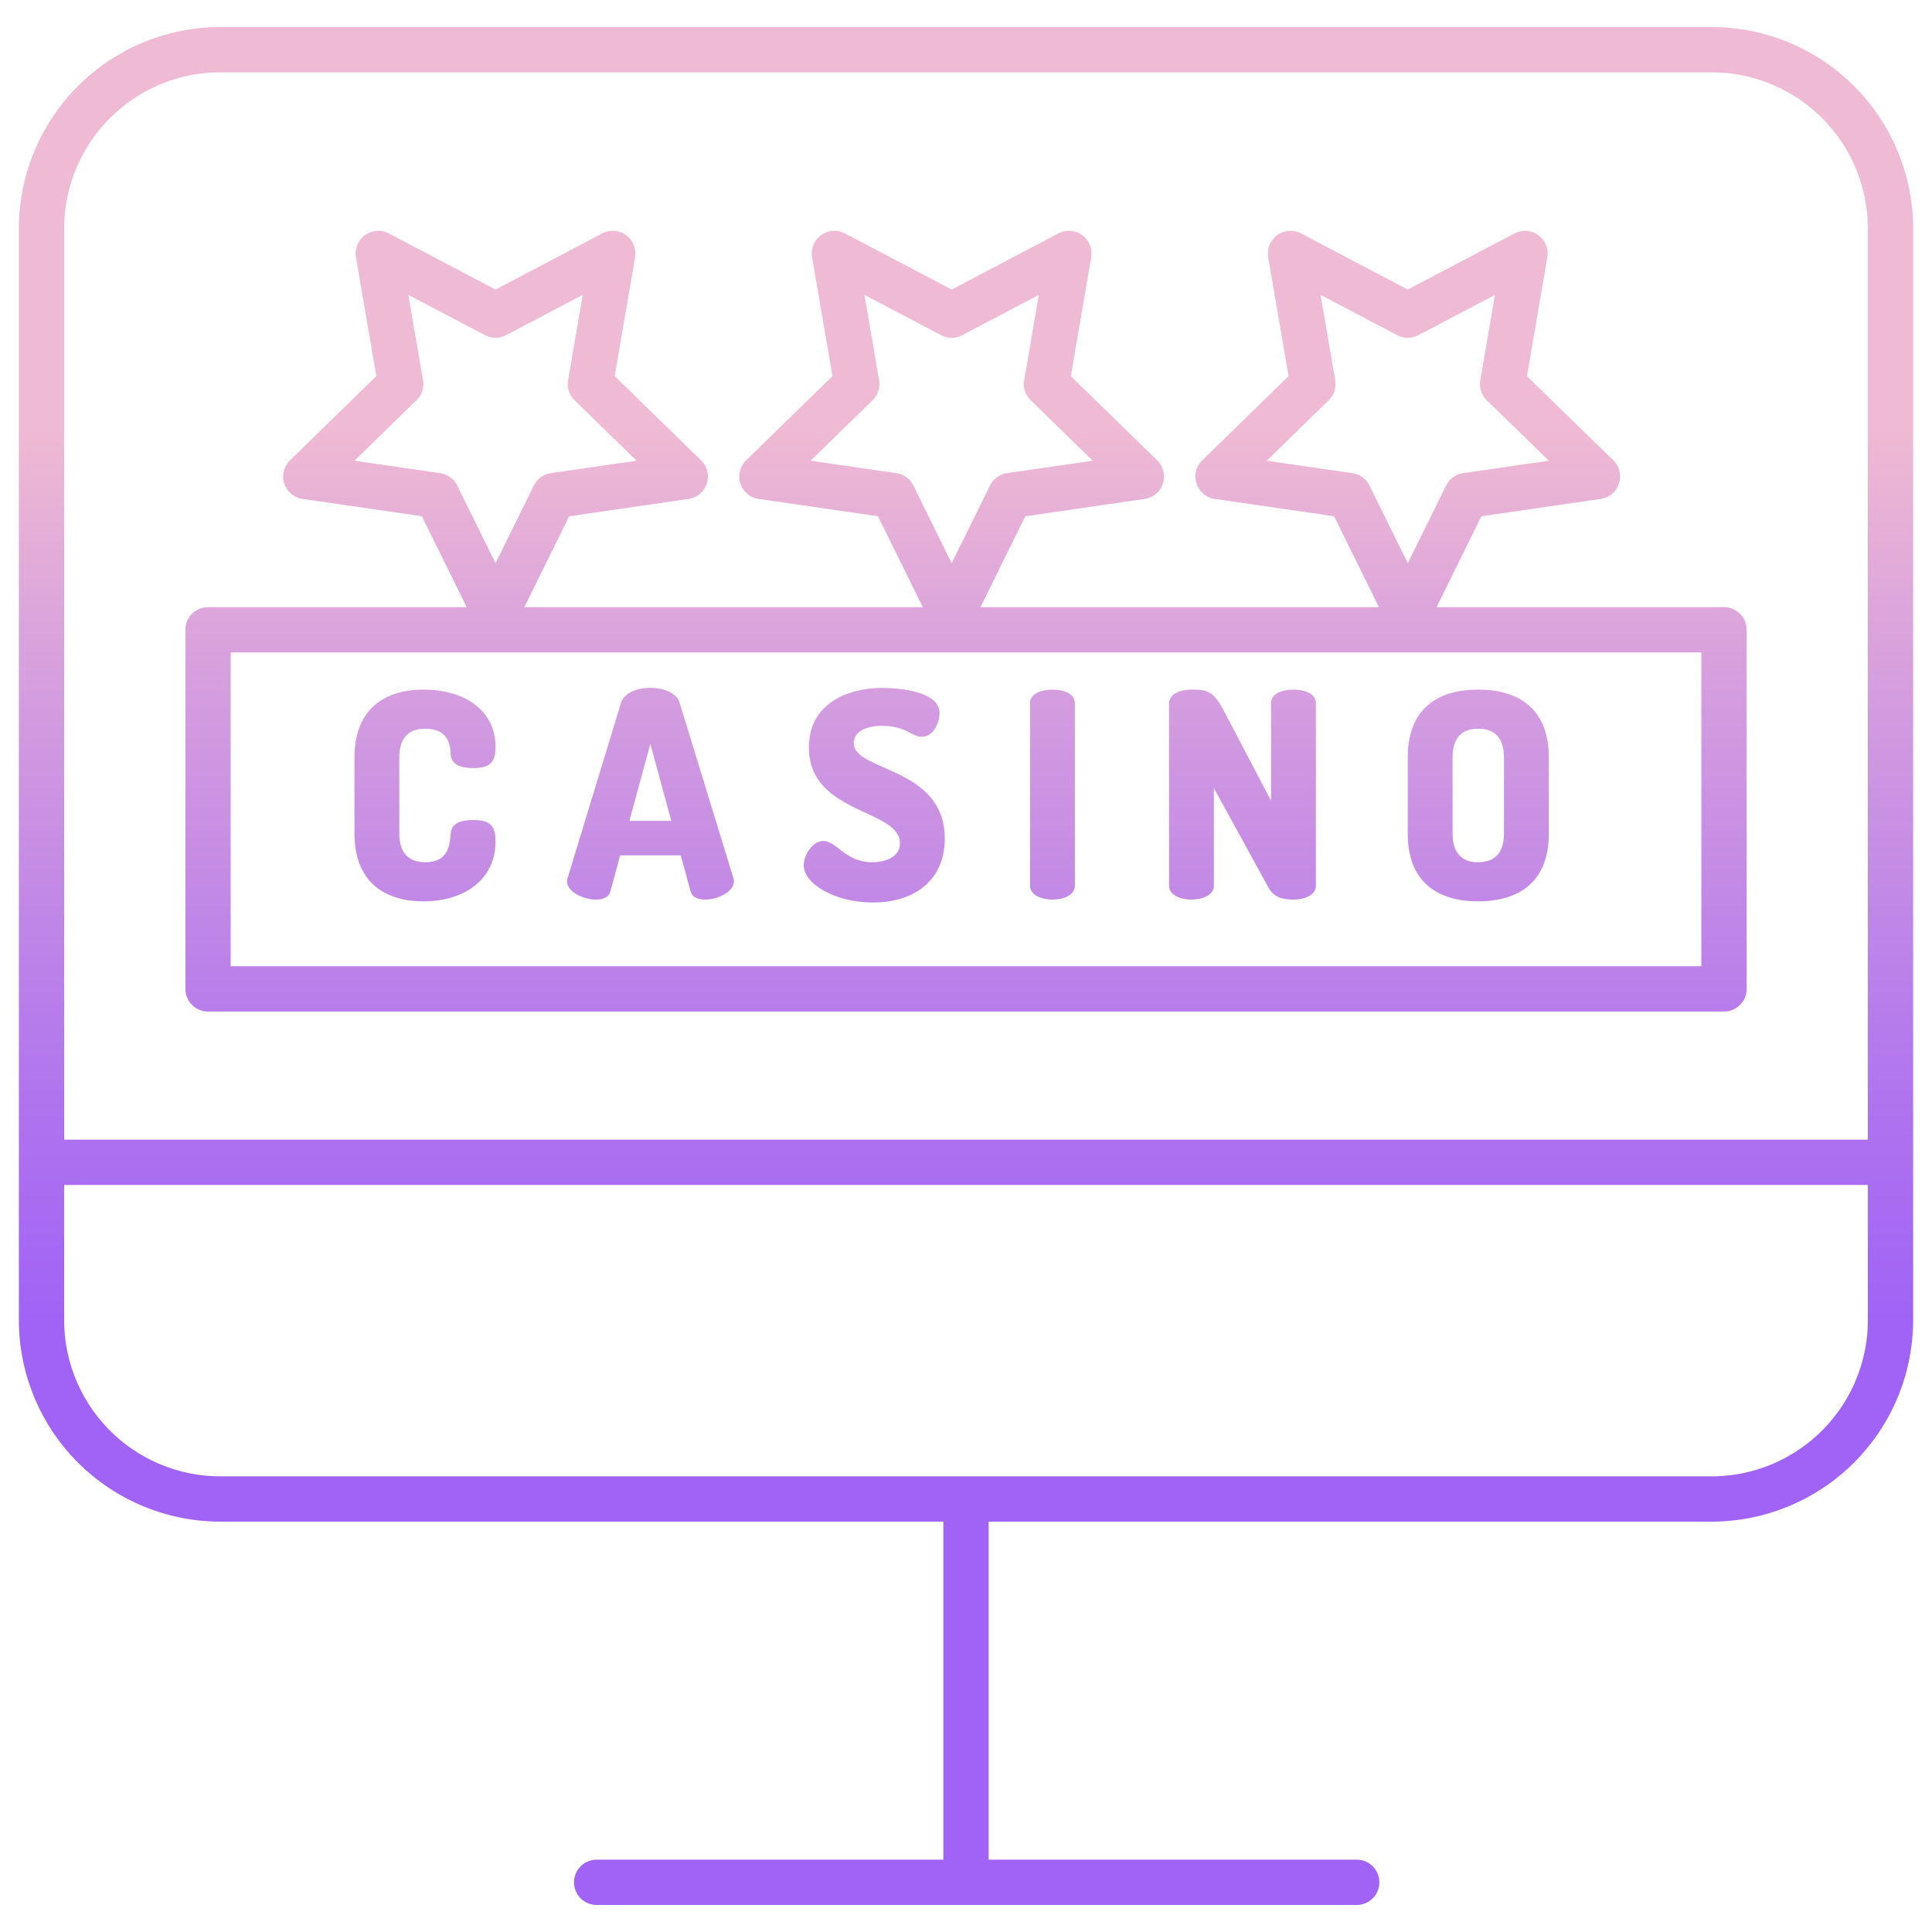
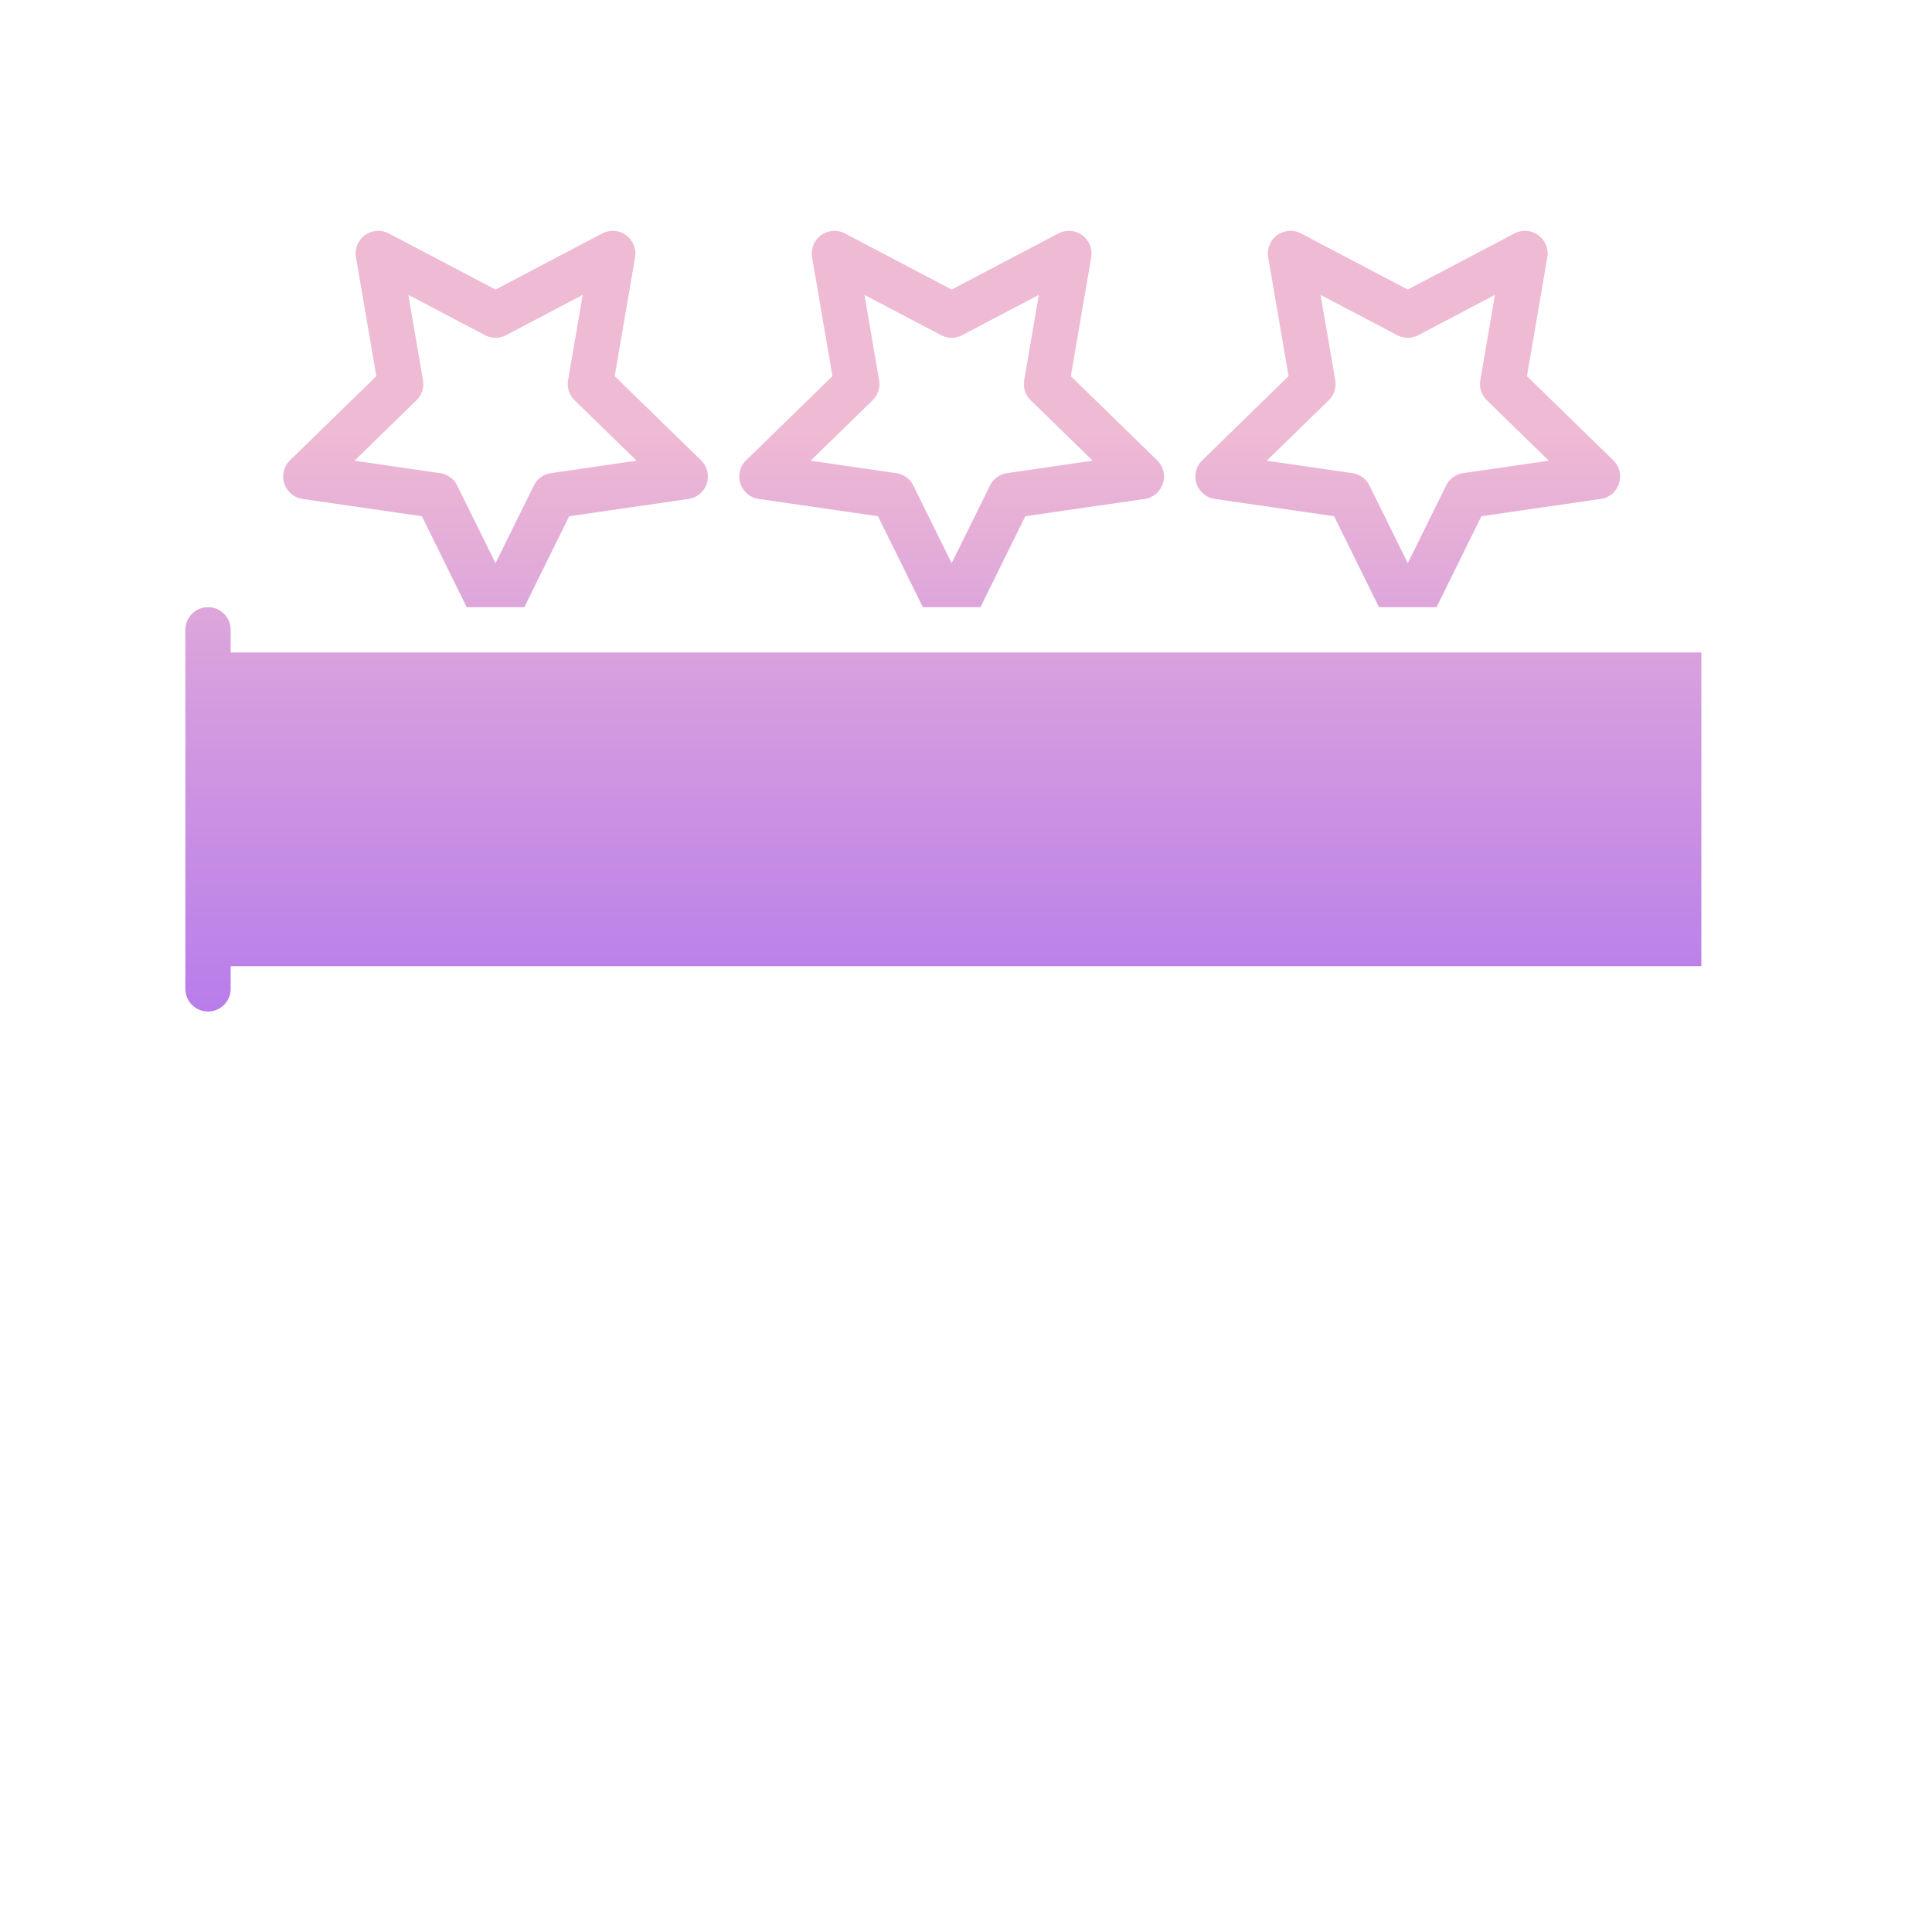
<svg xmlns="http://www.w3.org/2000/svg" xmlns:xlink="http://www.w3.org/1999/xlink" id="Layer_1" height="512" viewBox="0 0 512 512" width="512" data-name="Layer 1">
  <linearGradient id="linear-gradient" gradientUnits="userSpaceOnUse" x1="256" x2="256" y1="481.551" y2="71.986">
    <stop offset=".322" stop-color="#a163f5" />
    <stop offset=".466" stop-color="#b074ee" />
    <stop offset=".752" stop-color="#d8a1dd" />
    <stop offset=".898" stop-color="#efbad3" />
  </linearGradient>
  <linearGradient id="linear-gradient-3" x1="112.631" x2="112.631" xlink:href="#linear-gradient" y1="481.551" y2="71.986" />
  <linearGradient id="linear-gradient-4" x1="172.385" x2="172.385" xlink:href="#linear-gradient" y1="481.551" y2="71.986" />
  <linearGradient id="linear-gradient-5" x1="231.682" x2="231.682" xlink:href="#linear-gradient" y1="481.551" y2="71.986" />
  <linearGradient id="linear-gradient-6" x1="278.913" x2="278.913" xlink:href="#linear-gradient" y1="481.551" y2="71.986" />
  <linearGradient id="linear-gradient-7" x1="329.268" x2="329.268" xlink:href="#linear-gradient" y1="481.551" y2="71.986" />
  <linearGradient id="linear-gradient-8" x1="391.761" x2="391.761" xlink:href="#linear-gradient" y1="481.551" y2="71.986" />
-   <path d="m453.617 7.166h-395.234a53.443 53.443 0 0 0 -53.383 53.383v289.315a53.443 53.443 0 0 0 53.383 53.383h191.617v89.587h-91.877a6 6 0 0 0 0 12h201.421a6 6 0 0 0 0-12h-97.544v-89.587h191.617a53.443 53.443 0 0 0 53.383-53.383v-289.315a53.443 53.443 0 0 0 -53.383-53.383zm41.383 342.698a41.429 41.429 0 0 1 -41.383 41.383h-395.234a41.429 41.429 0 0 1 -41.383-41.383v-35.84h478zm0-47.84h-478v-241.475a41.429 41.429 0 0 1 41.383-41.383h395.234a41.429 41.429 0 0 1 41.383 41.383z" fill="url(#linear-gradient)" />
-   <path d="m456.874 160.907h-76.174l11.891-24.095 31.617-4.594a6 6 0 0 0 3.325-10.235l-22.878-22.3 5.4-31.49a6 6 0 0 0 -8.706-6.325l-28.277 14.868-28.279-14.868a6 6 0 0 0 -8.706 6.325l5.4 31.49-22.878 22.3a6 6 0 0 0 3.325 10.235l31.617 4.594 11.892 24.1h-105.619l11.892-24.095 31.617-4.594a6 6 0 0 0 3.325-10.235l-22.878-22.3 5.4-31.49a6 6 0 0 0 -8.706-6.325l-28.274 14.863-28.283-14.868a6 6 0 0 0 -8.706 6.325l5.4 31.49-22.878 22.3a6 6 0 0 0 3.325 10.235l31.617 4.594 11.892 24.1h-105.619l11.892-24.095 31.617-4.594a6 6 0 0 0 3.325-10.235l-22.882-22.305 5.4-31.49a6 6 0 0 0 -8.706-6.325l-28.274 14.868-28.279-14.868a6 6 0 0 0 -8.706 6.325l5.4 31.49-22.878 22.3a6 6 0 0 0 3.325 10.235l31.617 4.594 11.892 24.1h-68.565a6 6 0 0 0 -6 6v95.151a6 6 0 0 0 6 6h401.748a6 6 0 0 0 6-6v-95.156a6 6 0 0 0 -6-6zm-93.957-32.234a6 6 0 0 0 -4.518-3.282l-22.707-3.3 16.431-16.017a6 6 0 0 0 1.726-5.311l-3.879-22.616 20.31 10.678a6 6 0 0 0 5.585 0l20.31-10.678-3.875 22.616a6 6 0 0 0 1.725 5.311l16.432 16.017-22.708 3.3a6 6 0 0 0 -4.517 3.282l-10.156 20.576zm-120.876 0a6 6 0 0 0 -4.518-3.282l-22.708-3.3 16.432-16.017a6 6 0 0 0 1.725-5.311l-3.878-22.616 20.306 10.678a5.994 5.994 0 0 0 5.584 0l20.316-10.678-3.879 22.616a6 6 0 0 0 1.725 5.311l16.432 16.017-22.708 3.3a6 6 0 0 0 -4.518 3.282l-10.152 20.576zm-120.876 0a6 6 0 0 0 -4.518-3.282l-22.708-3.3 16.432-16.017a6 6 0 0 0 1.725-5.311l-3.878-22.616 20.31 10.678a5.994 5.994 0 0 0 5.584 0l20.31-10.678-3.879 22.616a6 6 0 0 0 1.726 5.311l16.431 16.017-22.707 3.3a6 6 0 0 0 -4.518 3.282l-10.155 20.576zm329.709 127.385h-389.748v-83.151h389.748z" fill="url(#linear-gradient)" />
+   <path d="m456.874 160.907h-76.174l11.891-24.095 31.617-4.594a6 6 0 0 0 3.325-10.235l-22.878-22.3 5.4-31.49a6 6 0 0 0 -8.706-6.325l-28.277 14.868-28.279-14.868a6 6 0 0 0 -8.706 6.325l5.4 31.49-22.878 22.3a6 6 0 0 0 3.325 10.235l31.617 4.594 11.892 24.1h-105.619l11.892-24.095 31.617-4.594a6 6 0 0 0 3.325-10.235l-22.878-22.3 5.4-31.49a6 6 0 0 0 -8.706-6.325l-28.274 14.863-28.283-14.868a6 6 0 0 0 -8.706 6.325l5.4 31.49-22.878 22.3a6 6 0 0 0 3.325 10.235l31.617 4.594 11.892 24.1h-105.619l11.892-24.095 31.617-4.594a6 6 0 0 0 3.325-10.235l-22.882-22.305 5.4-31.49a6 6 0 0 0 -8.706-6.325l-28.274 14.868-28.279-14.868a6 6 0 0 0 -8.706 6.325l5.4 31.49-22.878 22.3a6 6 0 0 0 3.325 10.235l31.617 4.594 11.892 24.1h-68.565a6 6 0 0 0 -6 6v95.151a6 6 0 0 0 6 6a6 6 0 0 0 6-6v-95.156a6 6 0 0 0 -6-6zm-93.957-32.234a6 6 0 0 0 -4.518-3.282l-22.707-3.3 16.431-16.017a6 6 0 0 0 1.726-5.311l-3.879-22.616 20.31 10.678a6 6 0 0 0 5.585 0l20.31-10.678-3.875 22.616a6 6 0 0 0 1.725 5.311l16.432 16.017-22.708 3.3a6 6 0 0 0 -4.517 3.282l-10.156 20.576zm-120.876 0a6 6 0 0 0 -4.518-3.282l-22.708-3.3 16.432-16.017a6 6 0 0 0 1.725-5.311l-3.878-22.616 20.306 10.678a5.994 5.994 0 0 0 5.584 0l20.316-10.678-3.879 22.616a6 6 0 0 0 1.725 5.311l16.432 16.017-22.708 3.3a6 6 0 0 0 -4.518 3.282l-10.152 20.576zm-120.876 0a6 6 0 0 0 -4.518-3.282l-22.708-3.3 16.432-16.017a6 6 0 0 0 1.725-5.311l-3.878-22.616 20.31 10.678a5.994 5.994 0 0 0 5.584 0l20.31-10.678-3.879 22.616a6 6 0 0 0 1.726 5.311l16.431 16.017-22.707 3.3a6 6 0 0 0 -4.518 3.282l-10.155 20.576zm329.709 127.385h-389.748v-83.151h389.748z" fill="url(#linear-gradient)" />
  <path d="m112.212 238.86c10.886 0 19.108-5.786 19.108-15.91 0-4.568-1.9-5.634-6.014-5.634-3.045 0-5.633.762-5.862 3.578-.228 2.968-.609 7.612-6.7 7.612-4.415 0-6.928-2.435-6.928-7.612v-20.174c0-5.177 2.513-7.612 6.852-7.612 6.471 0 6.7 4.872 6.775 6.851.152 2.74 2.741 3.578 5.938 3.578 4.035 0 5.938-1.066 5.938-5.633 0-9.668-8.222-15.15-19.108-15.15-9.972 0-18.27 4.872-18.27 17.966v20.174c.001 13.094 8.299 17.966 18.271 17.966z" fill="url(#linear-gradient-3)" />
  <path d="m157.883 238.4c1.9 0 3.426-.61 3.882-2.209l2.589-9.515h16.063l2.588 9.515c.457 1.6 1.979 2.209 3.882 2.209 3.274 0 7.613-2.056 7.613-4.873a3.94 3.94 0 0 0 -.152-.837l-14.236-46.438c-.837-2.664-4.263-3.958-7.765-3.958s-6.928 1.294-7.765 3.958l-14.16 46.438a3.94 3.94 0 0 0 -.152.837c0 2.821 4.339 4.873 7.613 4.873zm14.464-41.261 5.557 20.4h-11.114z" fill="url(#linear-gradient-4)" />
  <path d="m231.111 228.506c-7.08 0-9.364-5.633-12.942-5.633-2.892 0-5.176 3.807-5.176 6.4 0 5.024 8.374 9.9 18.347 9.9 11.038 0 19.031-5.937 19.031-16.9 0-19.184-24.132-17.737-24.132-25.35 0-2.36 2.208-4.568 7.613-4.568 6.242 0 7.689 2.893 10.429 2.893 3.35 0 4.72-4.187 4.72-6.242 0-5.938-11.115-6.7-15.149-6.7-9.516 0-19.489 4.338-19.489 15.758 0 17.813 24.133 16.215 24.133 25.426.004 3.646-3.883 5.016-7.385 5.016z" fill="url(#linear-gradient-5)" />
  <path d="m278.913 238.4c2.969 0 5.938-1.219 5.938-3.655v-48.413c0-2.512-2.969-3.578-5.938-3.578s-5.938 1.066-5.938 3.578v48.417c0 2.436 2.969 3.651 5.938 3.651z" fill="url(#linear-gradient-6)" />
  <path d="m315.755 238.4c2.969 0 5.938-1.219 5.938-3.655v-25.879l14.464 26.34c1.447 2.665 3.883 3.2 6.623 3.2 2.969 0 5.938-1.219 5.938-3.655v-48.419c0-2.512-2.969-3.578-5.938-3.578s-5.938 1.066-5.938 3.578v25.883l-12.332-23.523c-2.893-5.557-4.492-5.938-8.755-5.938-2.969 0-5.938 1.142-5.938 3.654v48.341c0 2.436 2.969 3.651 5.938 3.651z" fill="url(#linear-gradient-7)" />
  <path d="m391.723 238.86c10.506 0 18.728-4.872 18.728-17.966v-20.174c0-13.094-8.222-17.966-18.728-17.966s-18.651 4.872-18.651 17.966v20.174c0 13.094 8.146 17.966 18.651 17.966zm-6.775-38.14c0-5.252 2.512-7.612 6.775-7.612s6.852 2.36 6.852 7.612v20.174c0 5.253-2.589 7.612-6.852 7.612s-6.775-2.359-6.775-7.612z" fill="url(#linear-gradient-8)" />
</svg>